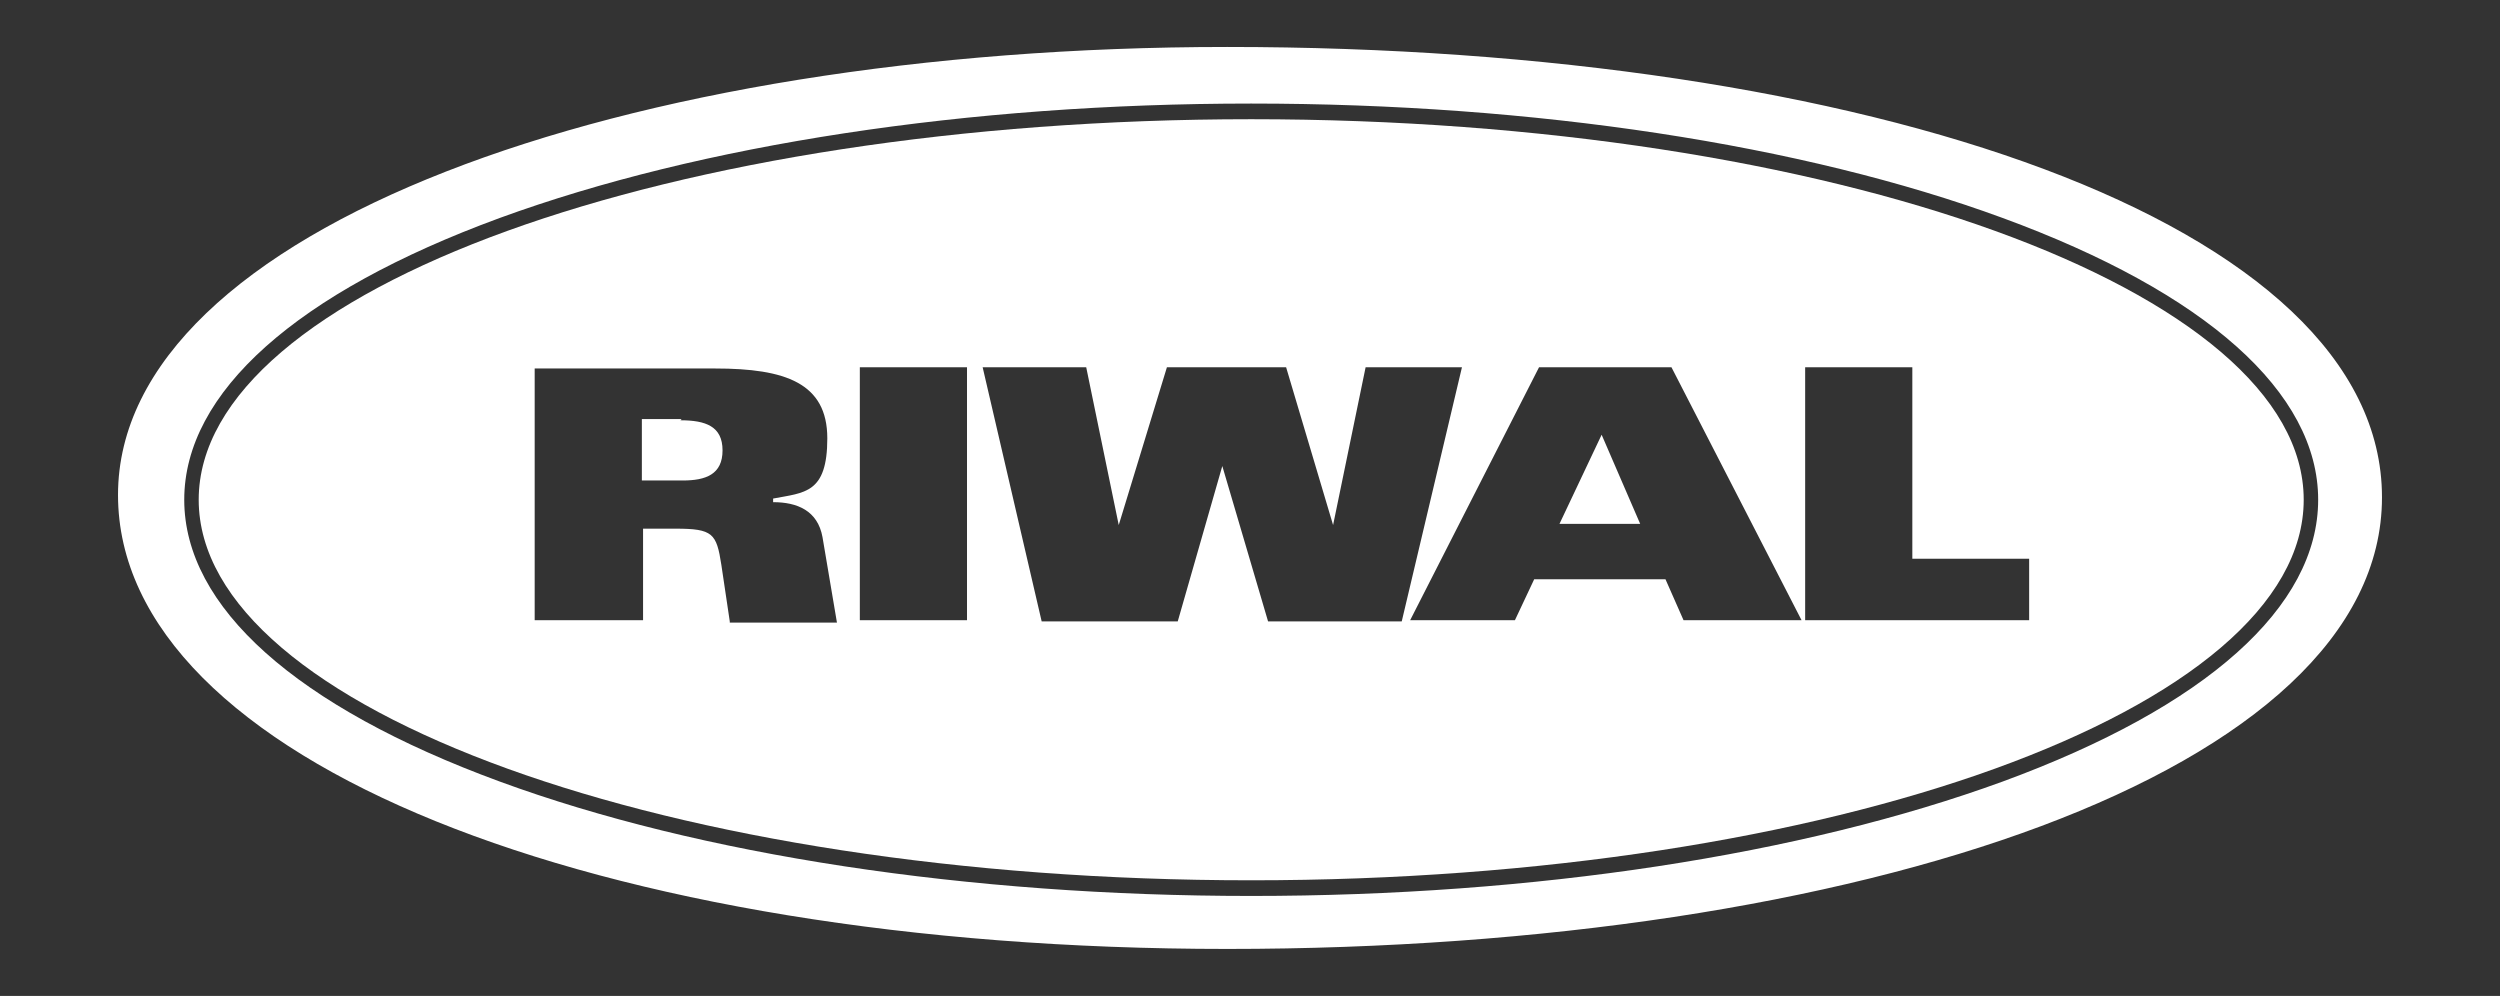
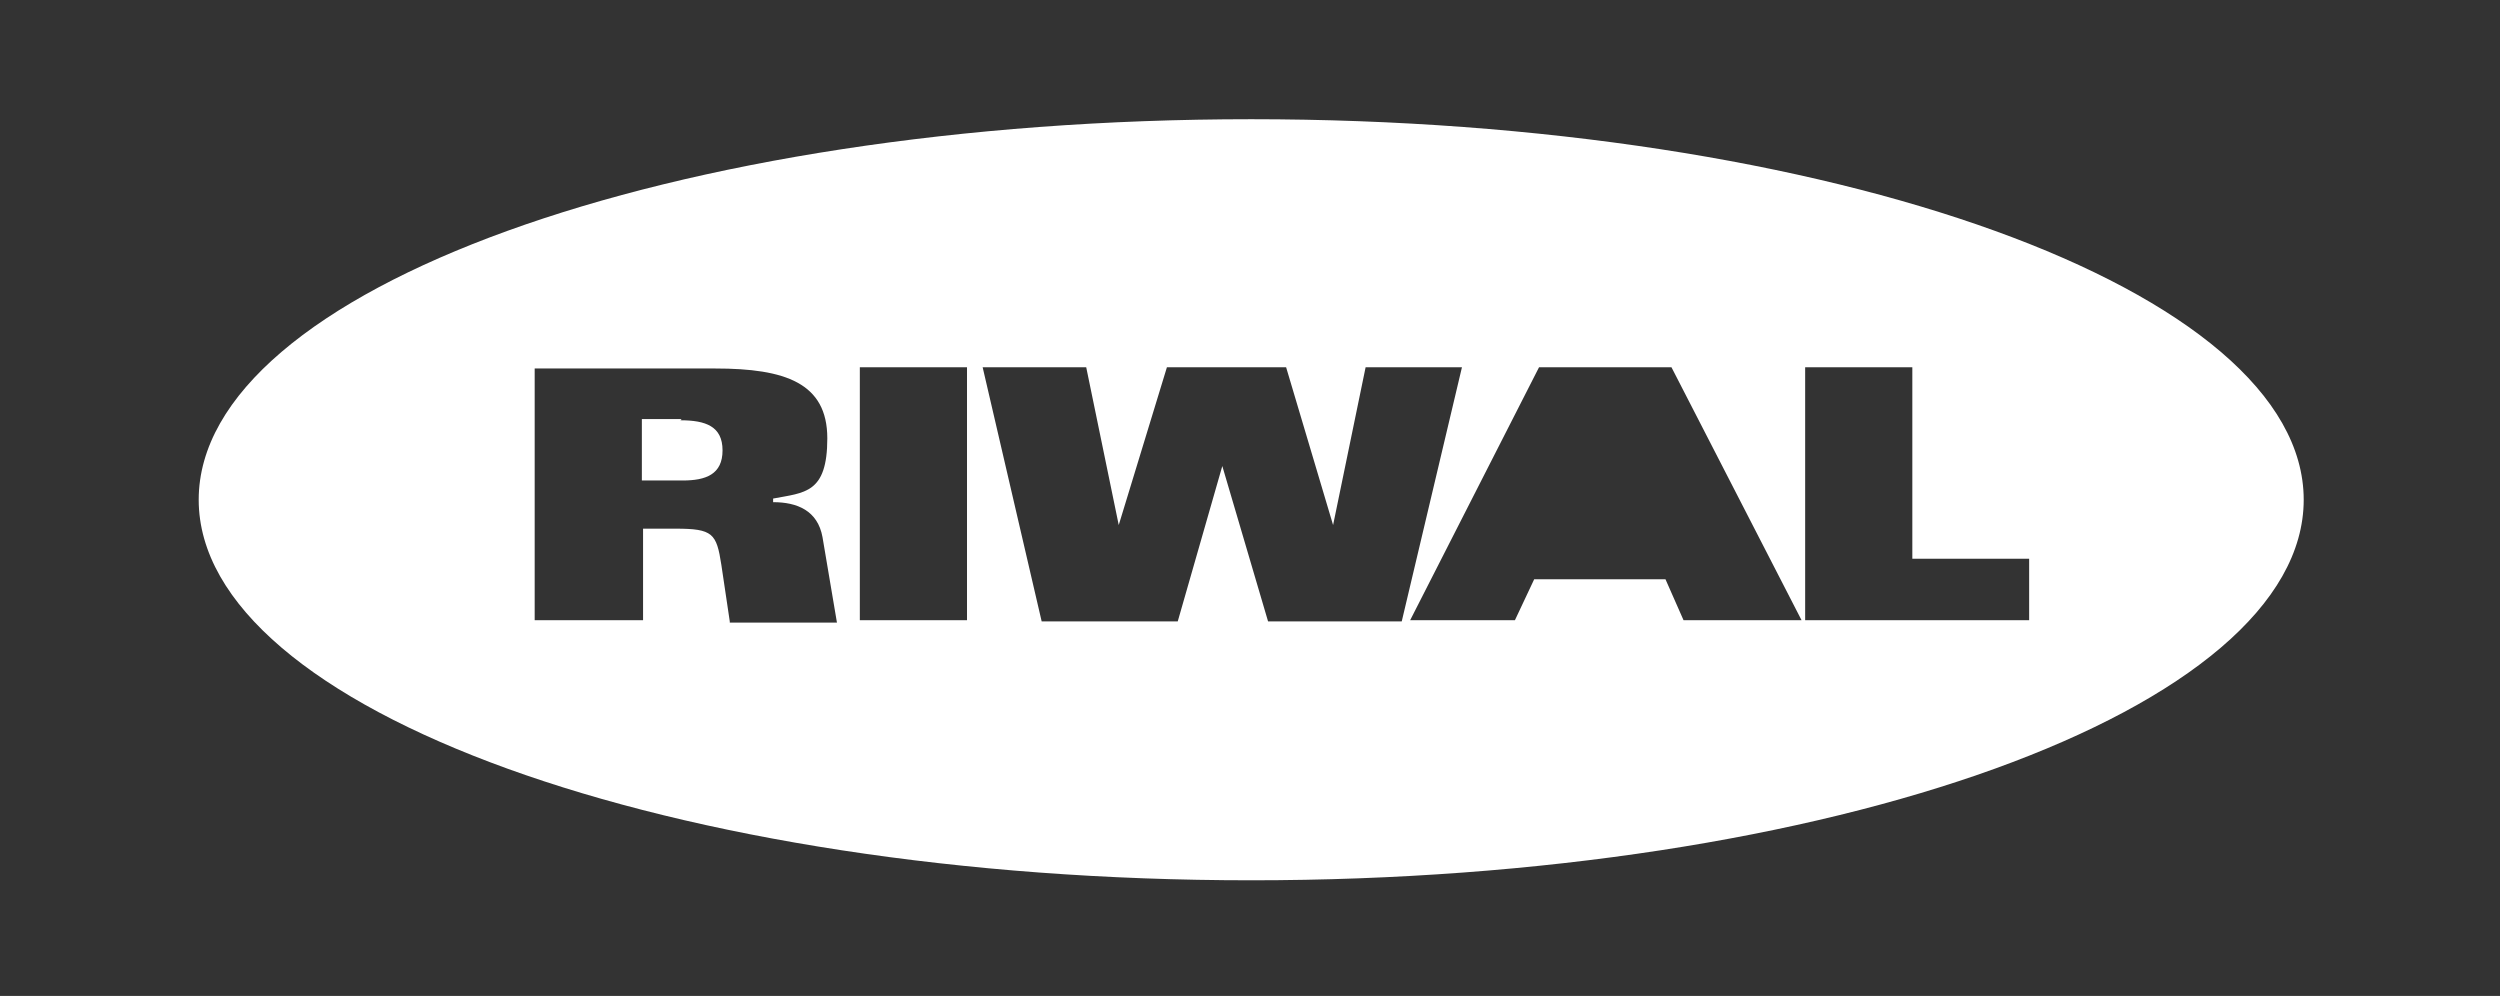
<svg xmlns="http://www.w3.org/2000/svg" id="Layer_1" data-name="Layer 1" version="1.1" viewBox="0 0 207.6 82.7">
  <rect x="0" y="0" width="207.6" height="82.7" fill="#333333" stroke="none" />
  <defs>
    <style>
      .cls-1 {
        fill: #fff;
        stroke-width: 0px;
      }
    </style>
  </defs>
-   <path class="cls-1" d="M101.9,3.9C51.7,3.9,9.8,19.1,9.8,41.1s39.7,37.7,92.1,37.7,95.9-14.7,95.9-37.5S155,3.9,101.9,3.9ZM166.3,64.9c-16.7,6.1-38.9,9.5-62.4,9.5s-45.8-3.4-62.4-9.5c-16.9-6.2-26.2-14.5-26.2-23.4s9.3-17.2,26.2-23.4c16.7-6.1,38.9-9.5,62.4-9.5s45.8,3.4,62.4,9.5c16.9,6.2,26.2,14.5,26.2,23.4s-9.3,17.2-26.2,23.4Z" />
  <g>
-     <polygon class="cls-1" points="129.5 43.5 136.2 43.5 133 36.1 129.5 43.5" />
    <path class="cls-1" d="M103.9,9.9c-48.2,0-87.4,14.2-87.4,31.6s39.2,31.6,87.4,31.6,87.4-14.2,87.4-31.6-39.2-31.6-87.4-31.6ZM60.6,51.6l-.7-4.7c-.4-2.6-.7-3-3.8-3h-2.7v7.6h-9v-20.9h15c5.8,0,9.3,1.2,9.3,5.8s-1.9,4.5-4.5,5v.3c2,0,3.7.7,4.1,2.9l1.2,7.1h-8.9ZM80.3,51.5h-8.9v-21h8.9v21ZM105.3,51.6l-3.8-12.9h0l-3.7,12.9h-11.3l-4.9-21.1h8.6l2.7,13.1h0l4-13.1h9.9l3.9,13.1h0l2.7-13.1h8l-5,21.1h-11.1ZM139.8,51.5l-1.5-3.4h-10.9l-1.6,3.4h-8.7l10.7-21h11l10.8,21h-9.8ZM168.5,51.5h-18.6v-21h8.9v15.9h9.7v5.1Z" />
    <path class="cls-1" d="M56.6,34.8h-3.3v5.1h3.4c1.9,0,3.3-.5,3.3-2.5s-1.4-2.5-3.5-2.5Z" />
  </g>
</svg>